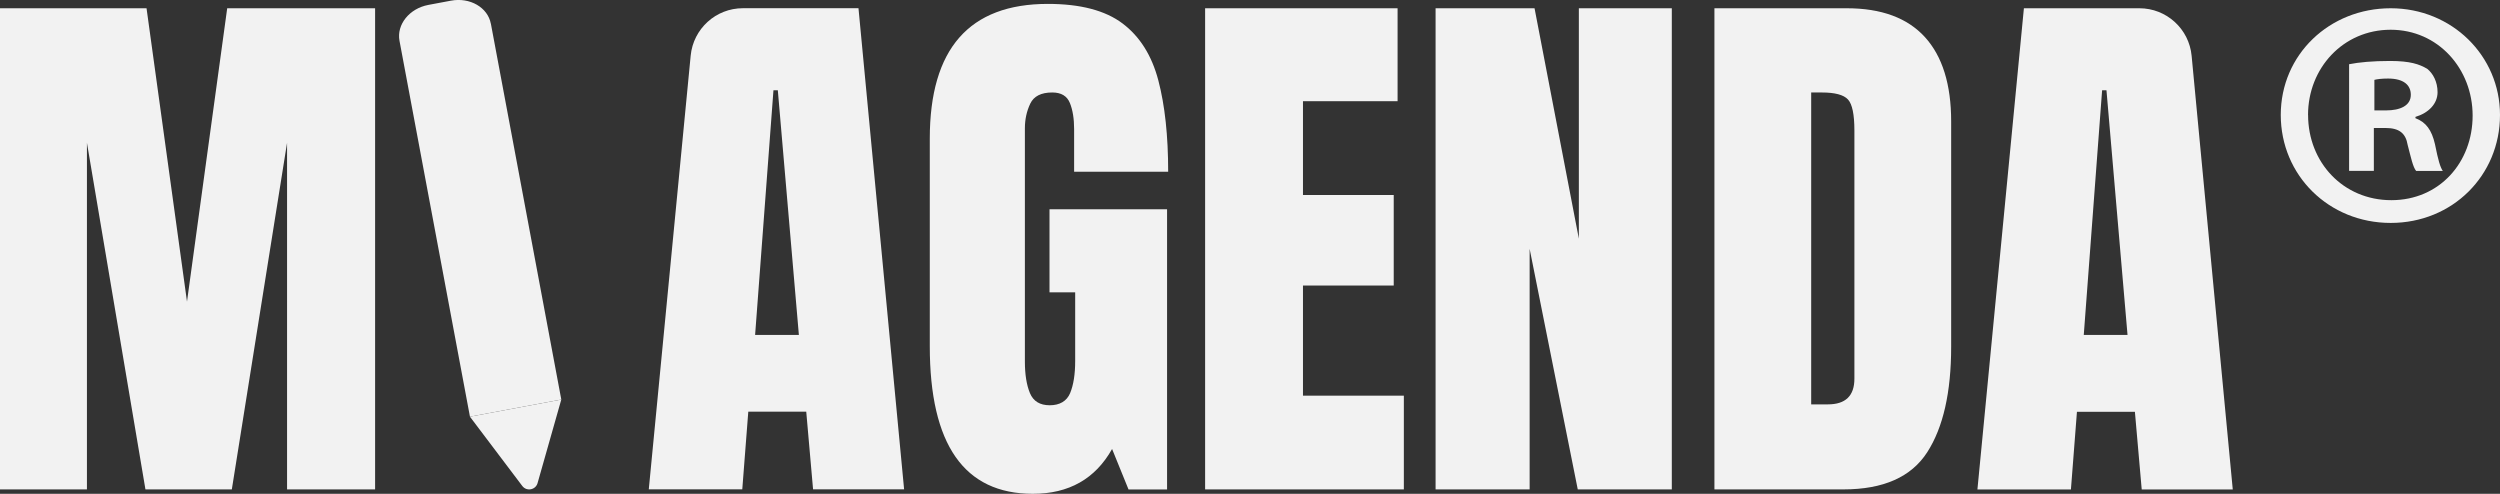
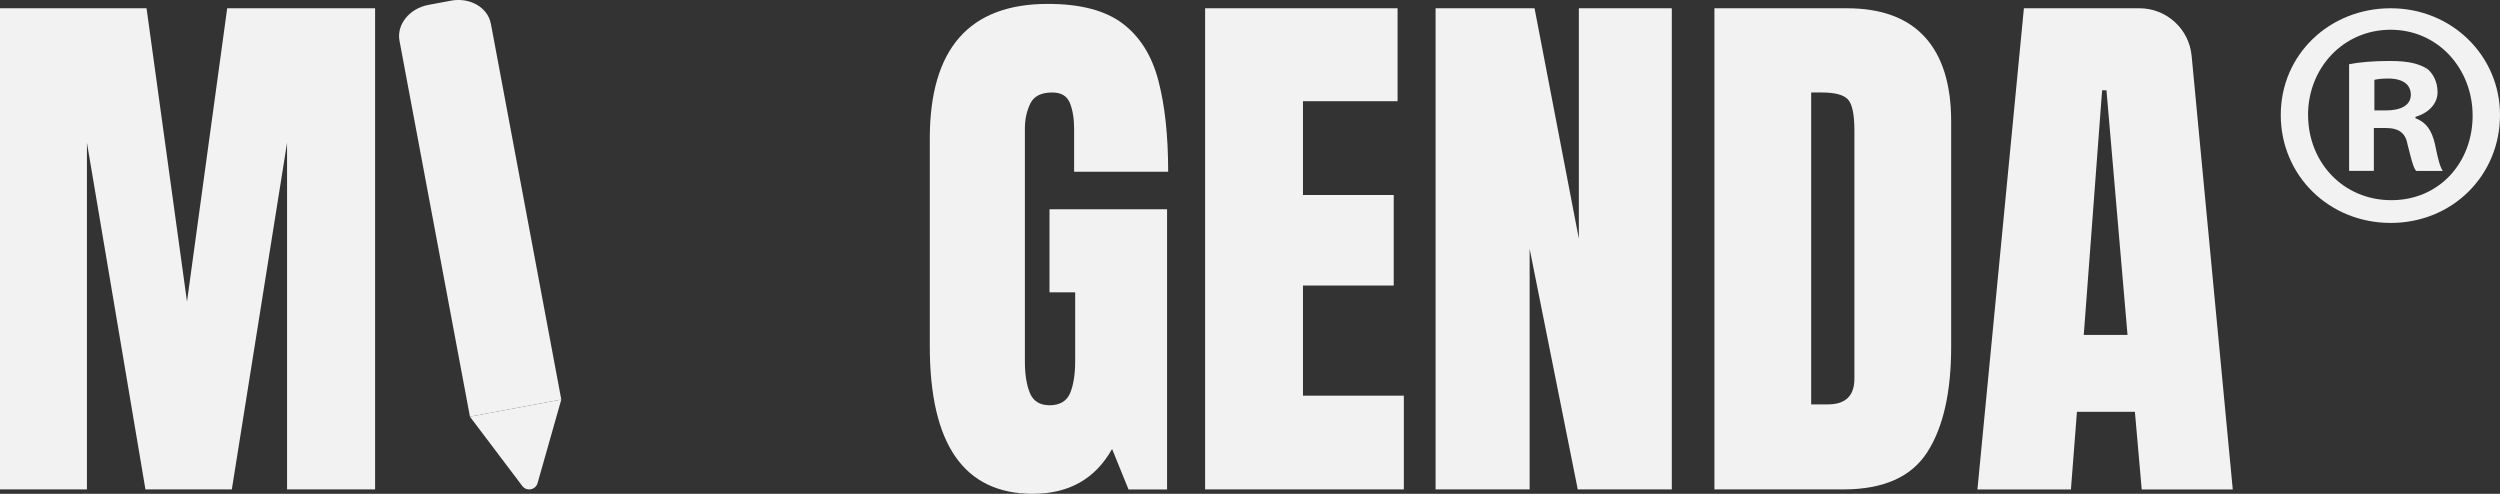
<svg xmlns="http://www.w3.org/2000/svg" id="Capa_2" viewBox="0 0 590.11 116.56">
  <rect x="0" y="0" width="590.11" height="116.56" fill="#333333" stroke="none" />
  <defs>
    <style>.cls-1{fill:#f2f2f2;}</style>
  </defs>
  <g id="Capa_1-2">
    <path class="cls-1" d="M590.11,27.13c0,14.28-11.21,25.49-25.8,25.49s-25.95-11.21-25.95-25.49,11.52-25.18,25.95-25.18,25.8,11.21,25.8,25.18ZM544.81,27.13c0,11.21,8.29,20.12,19.65,20.12s19.19-8.91,19.19-19.96-8.14-20.27-19.35-20.27-19.5,9.06-19.5,20.11ZM560.32,40.34h-5.83V15.16c2.3-.46,5.53-.77,9.67-.77,4.76,0,6.91.77,8.75,1.84,1.38,1.08,2.46,3.07,2.46,5.53,0,2.76-2.15,4.91-5.22,5.83v.31c2.46.92,3.84,2.76,4.61,6.14.77,3.84,1.23,5.38,1.84,6.3h-6.29c-.77-.92-1.23-3.23-2-6.14-.46-2.76-2-3.99-5.22-3.99h-2.76v10.14ZM560.47,26.06h2.76c3.23,0,5.83-1.07,5.83-3.68,0-2.3-1.69-3.84-5.37-3.84-1.54,0-2.61.15-3.23.31v7.22Z" />
    <path class="cls-1" d="M243.8,116.56c-16.22,0-24.33-11.62-24.33-34.85v-48.98c0-21.21,9.29-31.81,27.88-31.81,7.65,0,13.53,1.54,17.61,4.61,4.09,3.08,6.91,7.56,8.46,13.45,1.55,5.9,2.32,13.08,2.32,21.55h-22.2v-10.06c0-2.45-.33-4.51-1-6.16-.67-1.66-2.06-2.48-4.16-2.48-2.63,0-4.36.88-5.2,2.65s-1.26,3.7-1.26,5.81v55.05c0,3.05.4,5.54,1.19,7.45.8,1.92,2.35,2.87,4.68,2.87s4.01-.96,4.81-2.87c.79-1.92,1.19-4.44,1.19-7.58v-16.2h-6.06v-19.62h27.75v66.14h-9.1l-3.88-9.55c-3.96,7.05-10.19,10.58-18.71,10.58Z" />
    <path class="cls-1" d="M284.46,115.52V1.95h45.43v21.94h-22.33v22.14h21.42v21.36h-21.42v26h23.81v22.13h-46.92Z" />
    <path class="cls-1" d="M338.86,115.52V1.95h23.36l10.46,54.4V1.95h21.94v113.57h-22.2l-11.36-56.79v56.79h-22.2Z" />
    <path class="cls-1" d="M404.68,115.52V1.95h31.23c8.17,0,14.32,2.27,18.46,6.81,4.13,4.54,6.19,11.18,6.19,19.91v53.17c0,10.76-1.88,19.06-5.65,24.91-3.77,5.85-10.36,8.77-19.78,8.77h-30.46ZM427.52,95.45h3.94c4.17,0,6.26-2.02,6.26-6.06V30.8c0-3.79-.51-6.23-1.52-7.32-1.01-1.1-3.06-1.65-6.16-1.65h-2.52v73.63Z" />
    <path class="cls-1" d="M466.76,115.52L477.73,1.95h27.26c6.39,0,11.73,4.86,12.33,11.22l9.71,102.36h-21.49l-1.61-18.33h-13.68l-1.42,18.33h-22.07ZM491.86,79.06h10.33l-4.97-57.75h-1.03l-4.33,57.75Z" />
-     <path class="cls-1" d="M153.14,115.52l9.89-102.38c.61-6.35,5.95-11.2,12.33-11.2h27.28l10.77,113.57h-21.49l-1.61-18.33h-13.68l-1.42,18.33h-22.07ZM178.24,79.06h10.33l-4.97-57.75h-1.03l-4.33,57.75Z" />
    <path class="cls-1" d="M0,115.52V1.95h34.59l9.55,69.24L53.63,1.95h34.91v113.57h-20.78V33.7l-13.04,81.82h-20.39l-13.81-81.82v81.82H0Z" />
    <path class="cls-1" d="M115.87,5.6l16.62,88.71-21.56,4.04L94.3,9.64c-.72-3.84,2.33-7.64,6.81-8.48l5.33-1c4.48-.84,8.7,1.59,9.42,5.44Z" />
    <path class="cls-1" d="M132.49,94.31l-5.6,19.72c-.46,1.63-2.59,2.03-3.61.68l-12.36-16.36,21.56-4.04Z" />
  </g>
</svg>